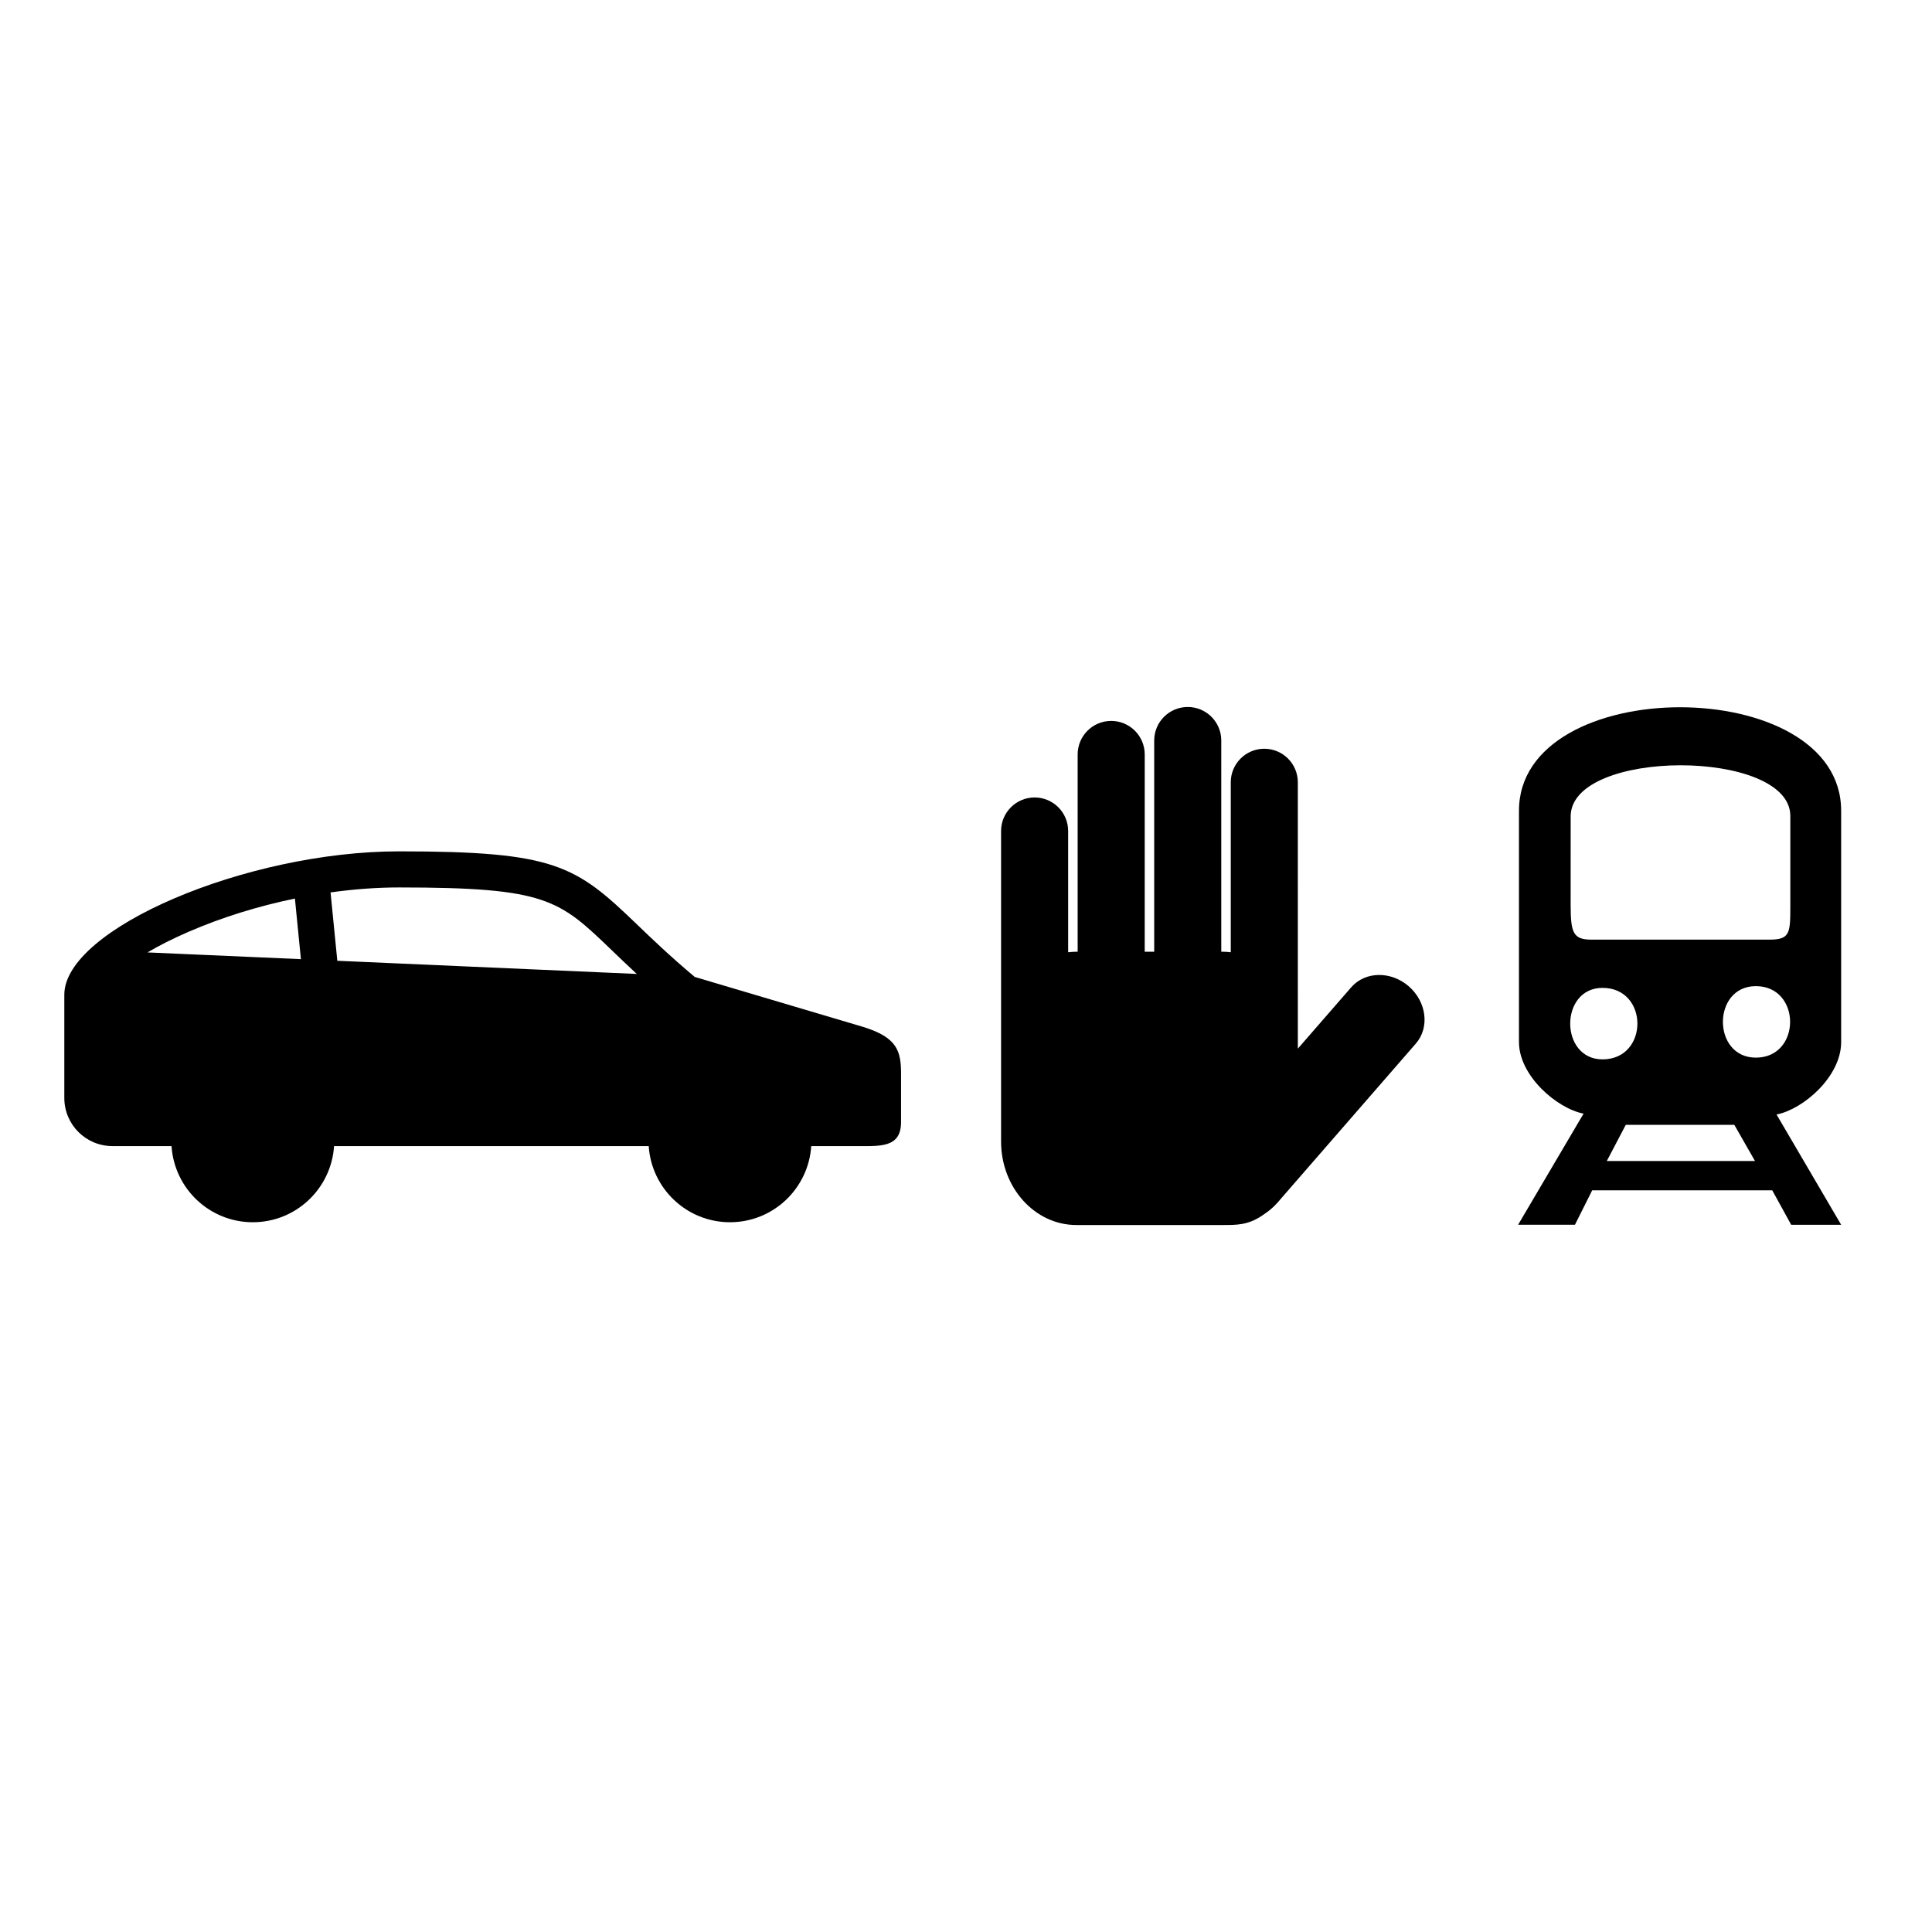
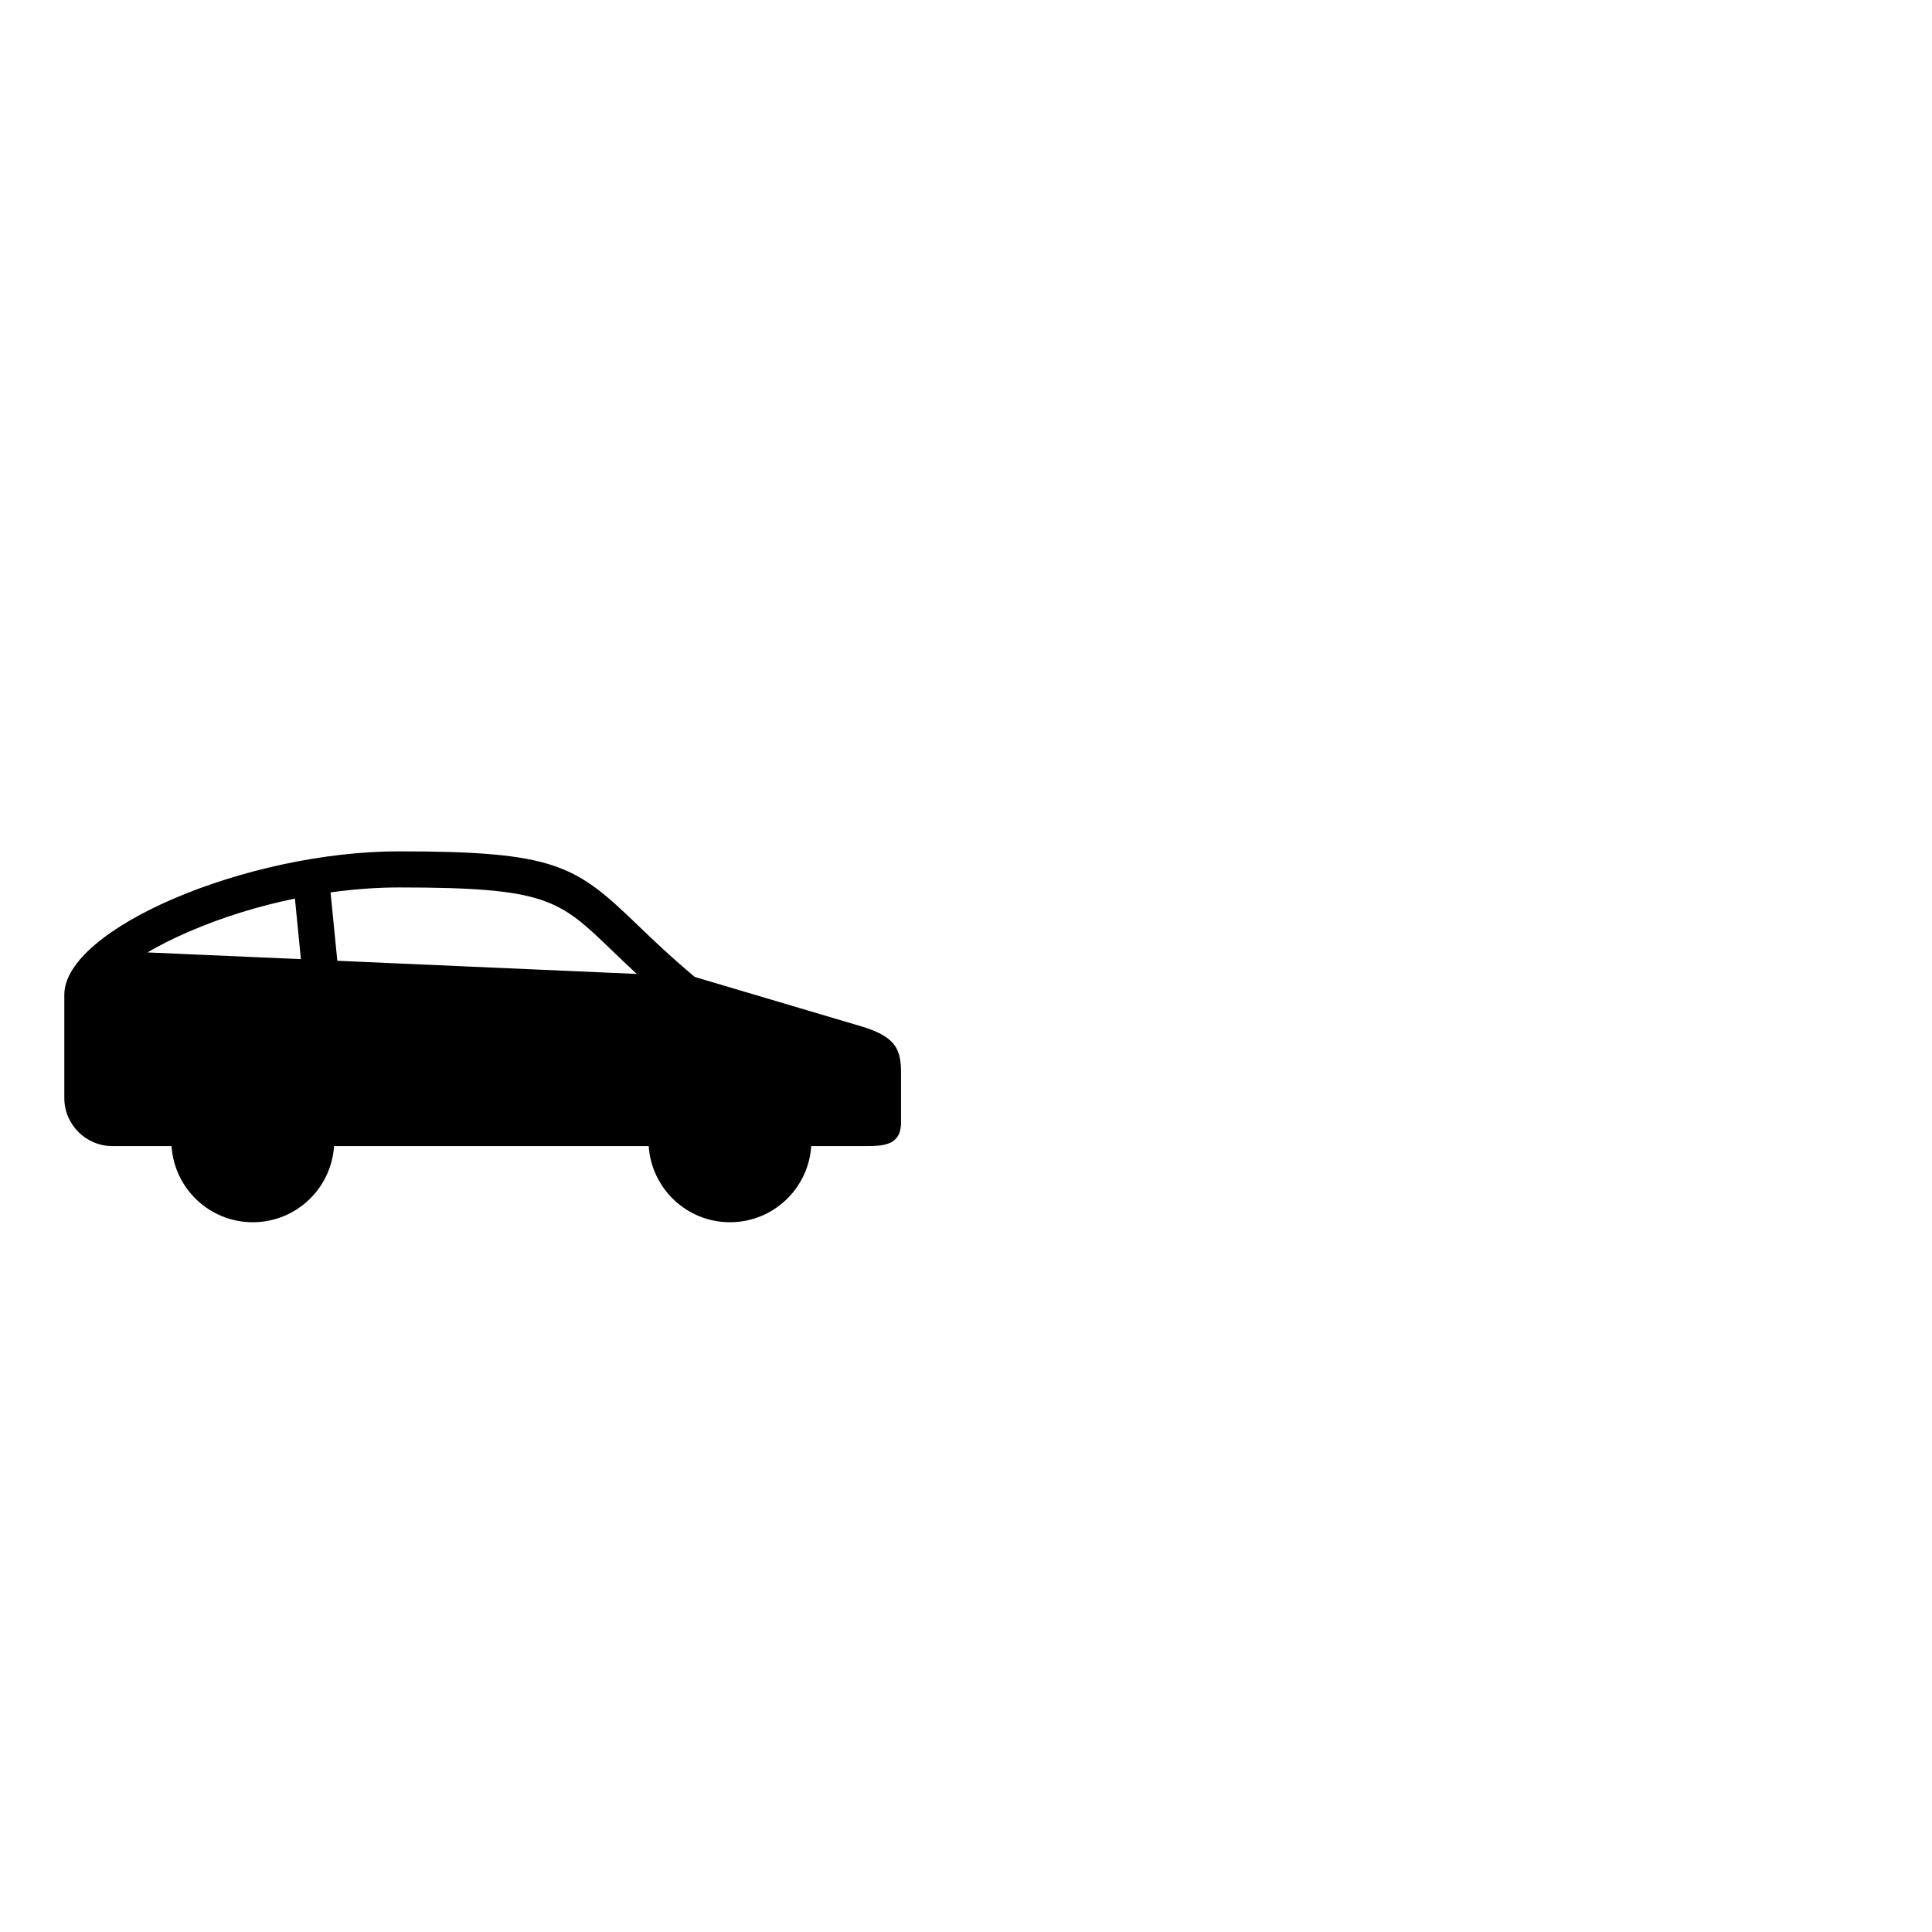
<svg xmlns="http://www.w3.org/2000/svg" fill="#000000" width="800px" height="800px" version="1.1" viewBox="144 144 512 512">
  <g>
-     <path d="m517.35 405.39c-4.734-4.113-11.566-4.004-15.266 0.254l-14.145 16.258-0.004-70.59c0-4.906-3.977-8.887-8.883-8.887-4.91 0-8.887 3.981-8.887 8.887v45.043c-0.727-0.086-1.449-0.141-2.191-0.141h-0.324v-55.969c0-4.906-3.977-8.887-8.887-8.887s-8.887 3.981-8.887 8.887v55.973h-2.516l0.004-52.281c0-4.906-3.977-8.887-8.887-8.887-4.91 0-8.887 3.981-8.887 8.887v52.281h-0.328c-0.738 0-1.469 0.051-2.188 0.141l-0.004-32.137c0-4.906-3.977-8.887-8.887-8.887s-8.887 3.981-8.887 8.887v82.289c0 12.223 8.941 22.133 19.965 22.133h38.715c3.797 0 6.727 0.016 10.418-2.445 1.992-1.332 3.231-2.309 5.129-4.609l35.695-41.039c3.699-4.258 2.859-11.043-1.871-15.16z" />
-     <path d="m613.66 459.44h-47.711l-4.57 9.133h-15.066l17.348-29.449c-7.078-1.367-17.117-10.043-17.117-18.945v-61.184c-0.23-36.754 85.609-36.754 85.379 0v61.184c0 9.129-10.043 17.805-17.121 19.176l17.121 29.219h-13.242zm-53.422-75.562c0 7.305 0.688 9.133 5.481 9.133h47.254c5.481 0 5.481-1.824 5.481-9.133v-23.746c-0.227-17.805-58.211-17.805-58.211 0.23zm8.445 40.863c12.328 0 12.328-18.945 0-18.945-11.414-0.004-11.414 18.945 0 18.945zm40.41 26.941-5.481-9.59h-28.766l-5.027 9.586h39.27v0.004zm0.227-27.398c12.102 0 12.102-18.945 0-18.945-11.641-0.004-11.641 18.945 0 18.945z" />
    <path d="m372.77 416.15-44.652-13.25c-6.555-5.5-11.422-10.176-15.363-13.969-16.242-15.629-21.648-19.316-62.98-19.316-40.633 0-88.73 20.594-88.73 37.992v27.367c0 7.039 5.707 12.75 12.754 12.75h15.66c0.738 11.262 10.082 20.18 21.535 20.18s20.797-8.918 21.535-20.18h83.387c0.738 11.262 10.086 20.18 21.535 20.18 11.453 0 20.797-8.918 21.535-20.18h11.047c7.043 0 12.754 0.664 12.754-6.379v-12.746c0.004-6.102-1.031-9.668-10.016-12.449zm-189.69-19.75c3.019-1.77 6.625-3.617 10.887-5.465 8.816-3.82 18.445-6.801 28.188-8.809l1.59 16.059zm50.312 2.215-1.793-18.117c6.164-0.859 12.281-1.316 18.176-1.316 39.055 0 42.375 3.195 56.348 16.641 1.957 1.883 4.133 3.977 6.625 6.281z" />
  </g>
</svg>